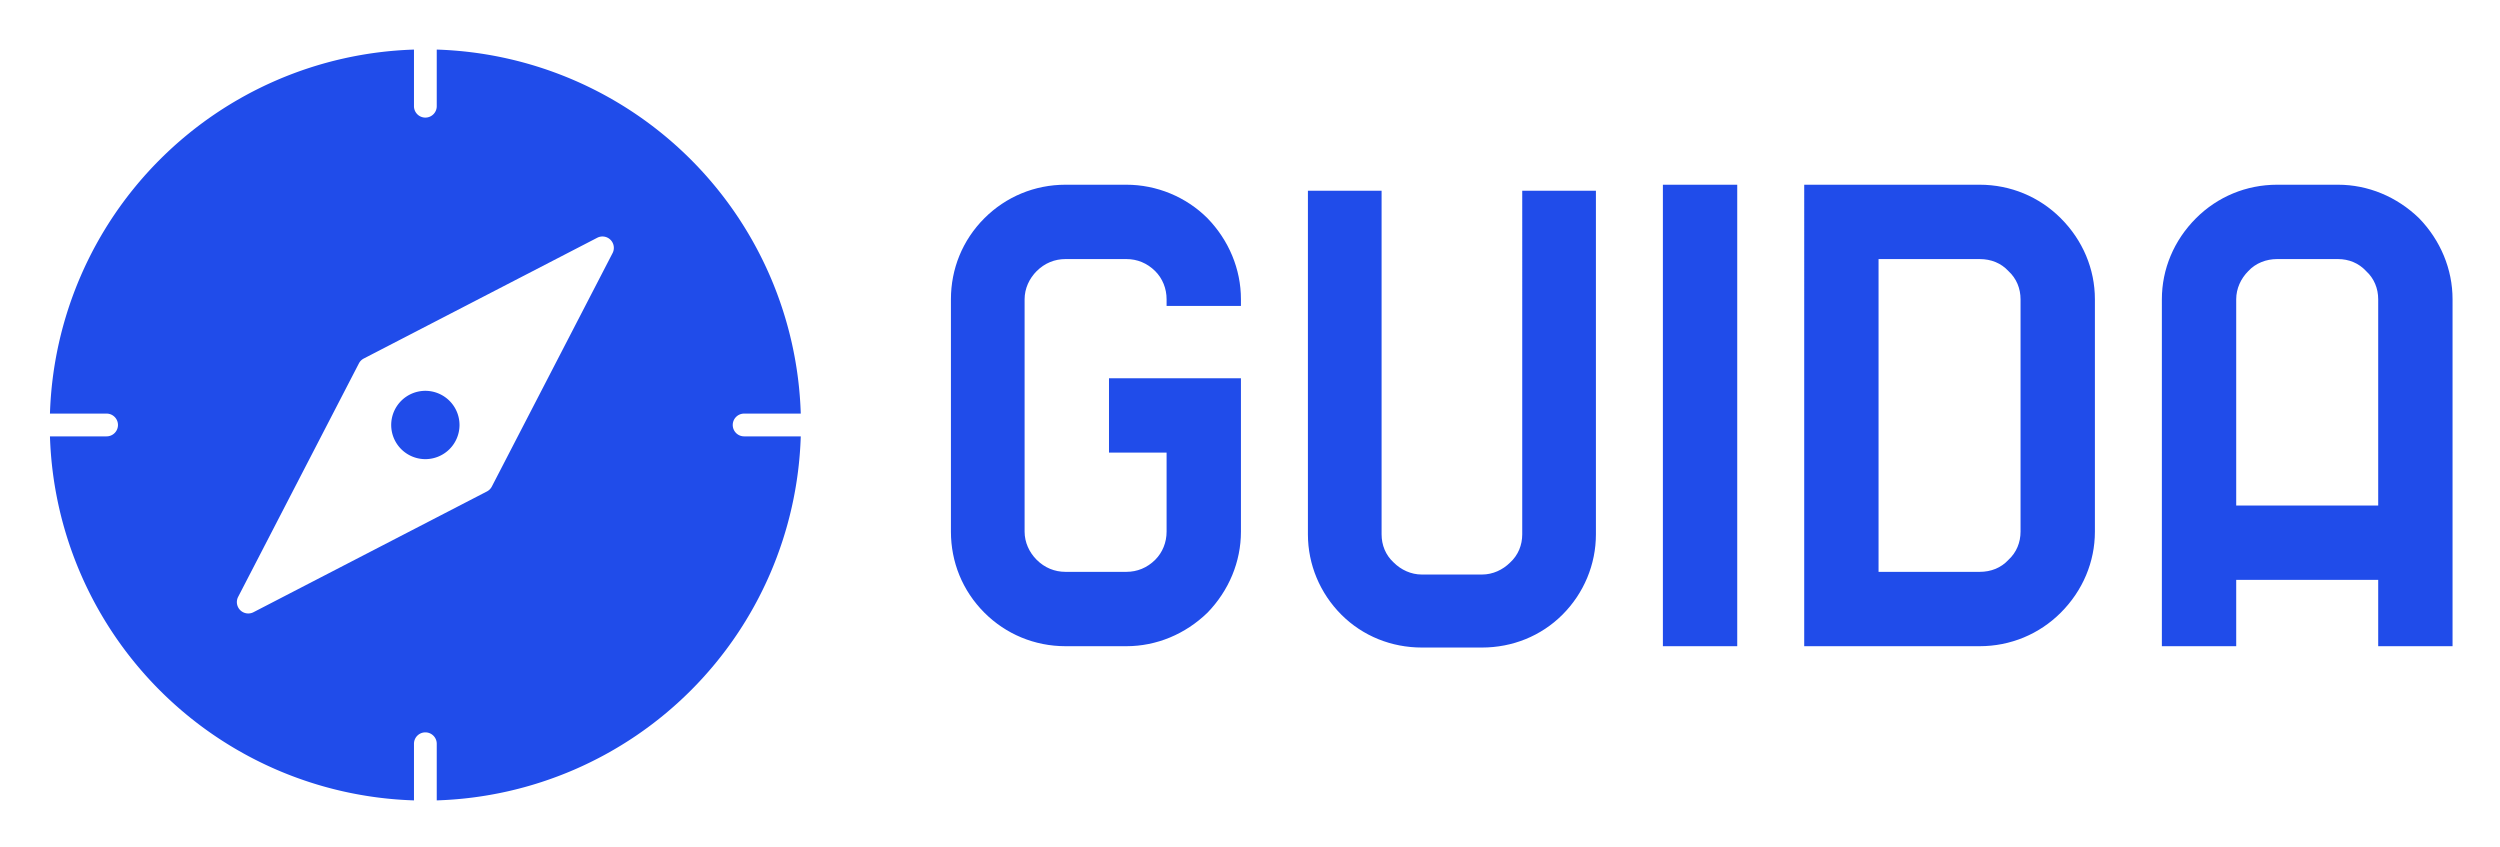
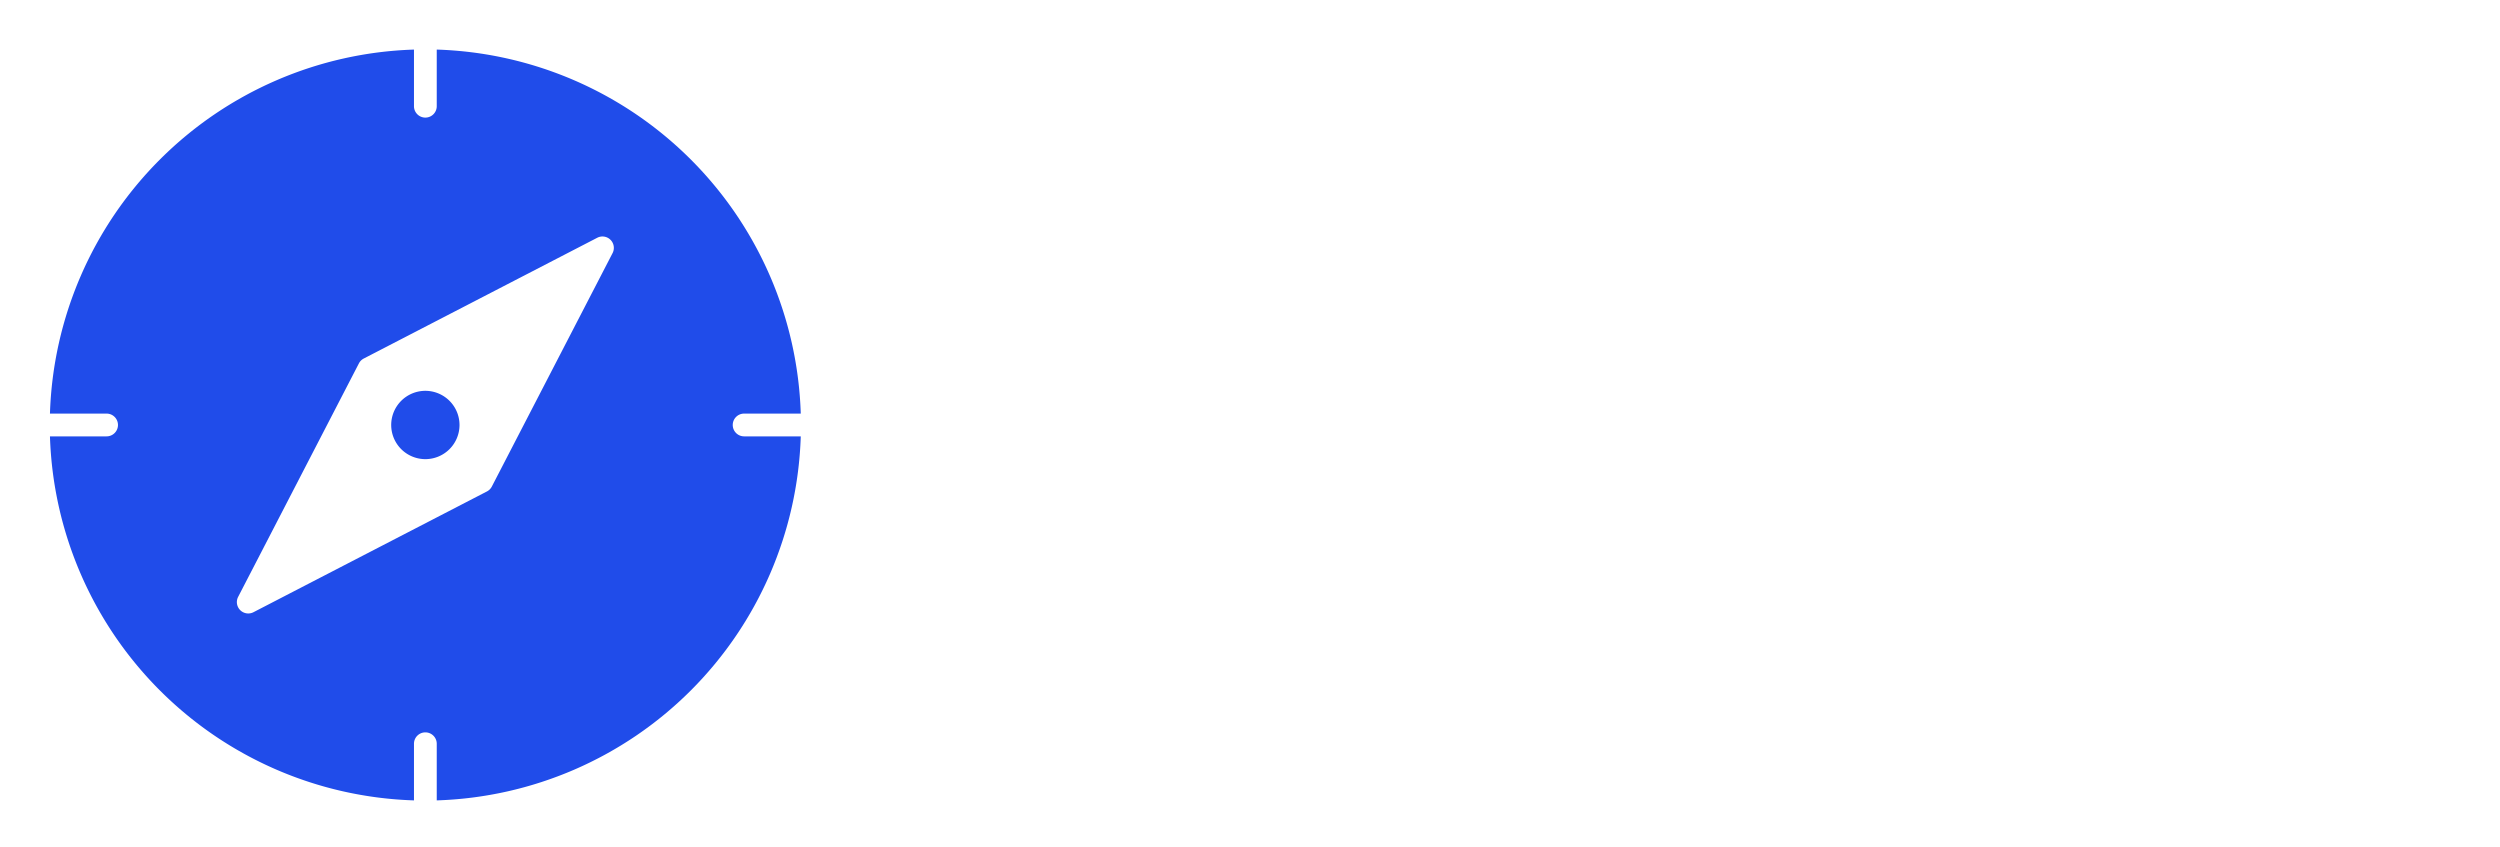
<svg xmlns="http://www.w3.org/2000/svg" role="img" viewBox="206.00 153.50 2938.00 995.50">
  <title>Guida logo</title>
  <g fill="#204cea">
    <path d="M746.02 652.941a40.138 40.138 0 1 1-40.138-40.138 40.182 40.182 0 0 1 40.138 40.138zm334.482 13.379h66.557a441.894 441.894 0 0 1-427.797 427.797v-66.557a13.379 13.379 0 0 0-26.759 0v66.557a441.894 441.894 0 0 1-427.797-427.797h66.557a13.379 13.379 0 0 0 0-26.759h-66.557a441.894 441.894 0 0 1 427.797-427.797v66.557a13.379 13.379 0 0 0 26.759 0v-66.557a441.894 441.894 0 0 1 427.797 427.797h-66.557a13.379 13.379 0 0 0 0 26.759zM923.472 435.352a13.345 13.345 0 0 0-15.607-2.423l-274.354 141.906a13.426 13.426 0 0 0-5.736 5.736l-141.906 274.354a13.379 13.379 0 0 0 18.03 18.03l274.354-141.906a13.426 13.426 0 0 0 5.736-5.736l141.906-274.354a13.371 13.371 0 0 0-2.423-15.607z" data-name="Solid Pt.2" />
-     <path d="M1458.126 912.908c-36.207 0-70.053-14.168-95.241-39.356-25.975-25.975-39.356-59.821-39.356-95.241v-273.128c0-35.42 13.381-69.266 39.356-95.241 25.188-25.188 59.033-39.356 95.241-39.356h71.627c35.42 0 70.053 14.168 95.241 39.356 25.188 25.975 39.356 59.821 39.356 95.241v7.871h-87.369v-7.871c0-12.594-4.723-24.4-13.381-33.059-9.445-9.445-21.252-14.168-33.846-14.168h-71.627c-12.594 0-24.4 4.723-33.846 14.168-8.658 8.658-14.168 20.465-14.168 33.059v273.128c0 12.594 5.51 24.4 14.168 33.059 9.445 9.445 21.252 14.168 33.846 14.168h71.627c12.594 0 24.4-4.723 33.846-14.168 8.658-8.658 13.381-20.465 13.381-33.059v-92.879h-67.692v-87.369h155.061v180.249c0 35.42-14.168 69.266-39.356 95.241-25.975 25.188-59.821 39.356-95.241 39.356h-71.627zm418.744 1.574c-35.42 0-69.266-13.381-94.454-38.569s-39.356-59.033-39.356-94.454V377.672h86.582v403.789c0 12.594 4.723 24.4 14.168 33.059 8.658 8.658 20.465 14.168 33.059 14.168h70.84c12.594 0 24.4-5.51 33.059-14.168 9.445-8.658 14.168-20.465 14.168-33.059V377.672h86.582v403.789c0 35.42-14.168 69.266-39.356 94.453s-59.033 38.569-94.453 38.569h-70.84zm283.36-1.574V370.588h87.369V912.908h-87.369zm166.081 0V370.588h206.223c36.207 0 70.053 14.168 95.241 39.356 25.975 25.975 40.143 59.821 40.143 95.241v273.128c0 35.42-14.168 69.266-40.143 95.241-25.188 25.188-59.033 39.356-95.241 39.356h-206.223zm87.369-87.369h118.854c13.381 0 25.188-4.723 33.846-14.168 9.445-8.658 14.168-20.465 14.168-33.059v-273.128c0-12.594-4.723-24.4-14.168-33.059-8.658-9.445-20.465-14.168-33.846-14.168h-118.854v367.582zm587.186 87.369v-77.924h-166.868v77.924h-87.369V505.184c0-35.42 14.168-69.266 40.143-95.241 25.188-25.188 59.033-39.356 95.241-39.356h71.627c35.42 0 69.266 14.168 95.241 39.356 25.188 25.975 39.356 59.821 39.356 95.241V912.908h-87.369zm-118.854-454.951c-12.594 0-25.188 4.723-33.846 14.168-8.658 8.658-14.168 20.465-14.168 33.059V747.615h166.868V505.184c0-12.594-4.723-24.4-14.168-33.059-8.658-9.445-20.465-14.168-33.059-14.168h-71.627z" />
  </g>
</svg>